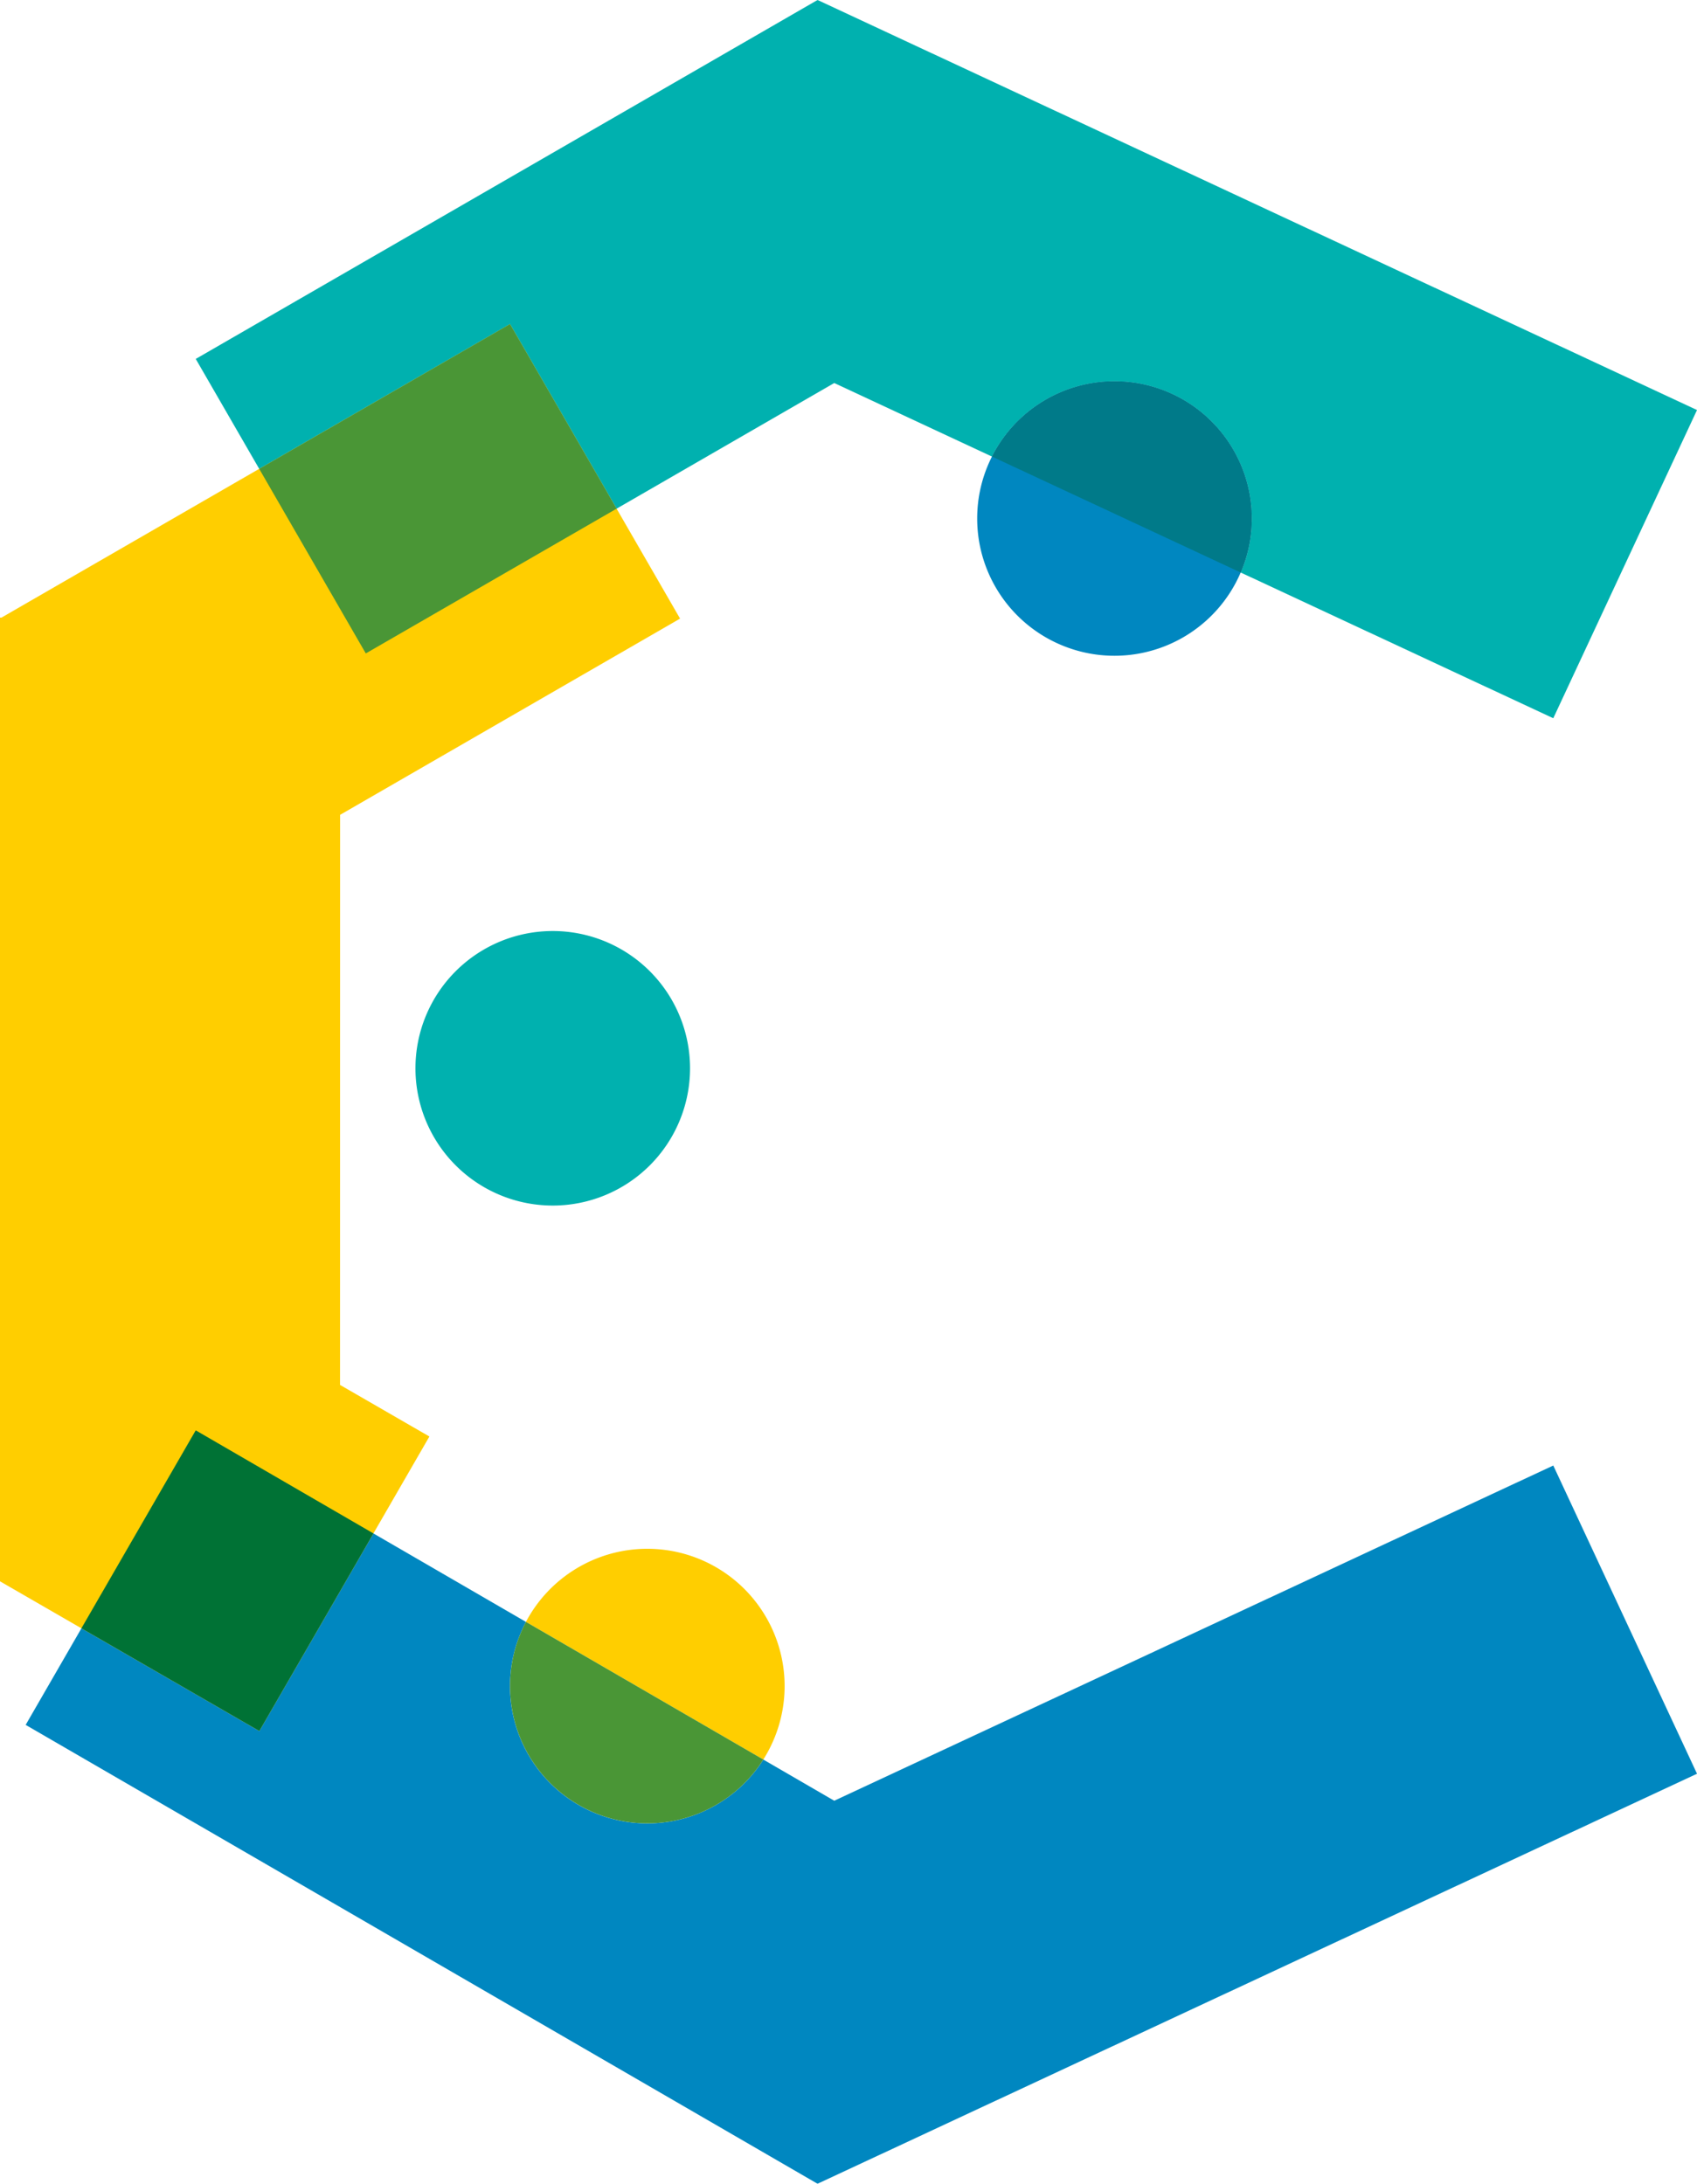
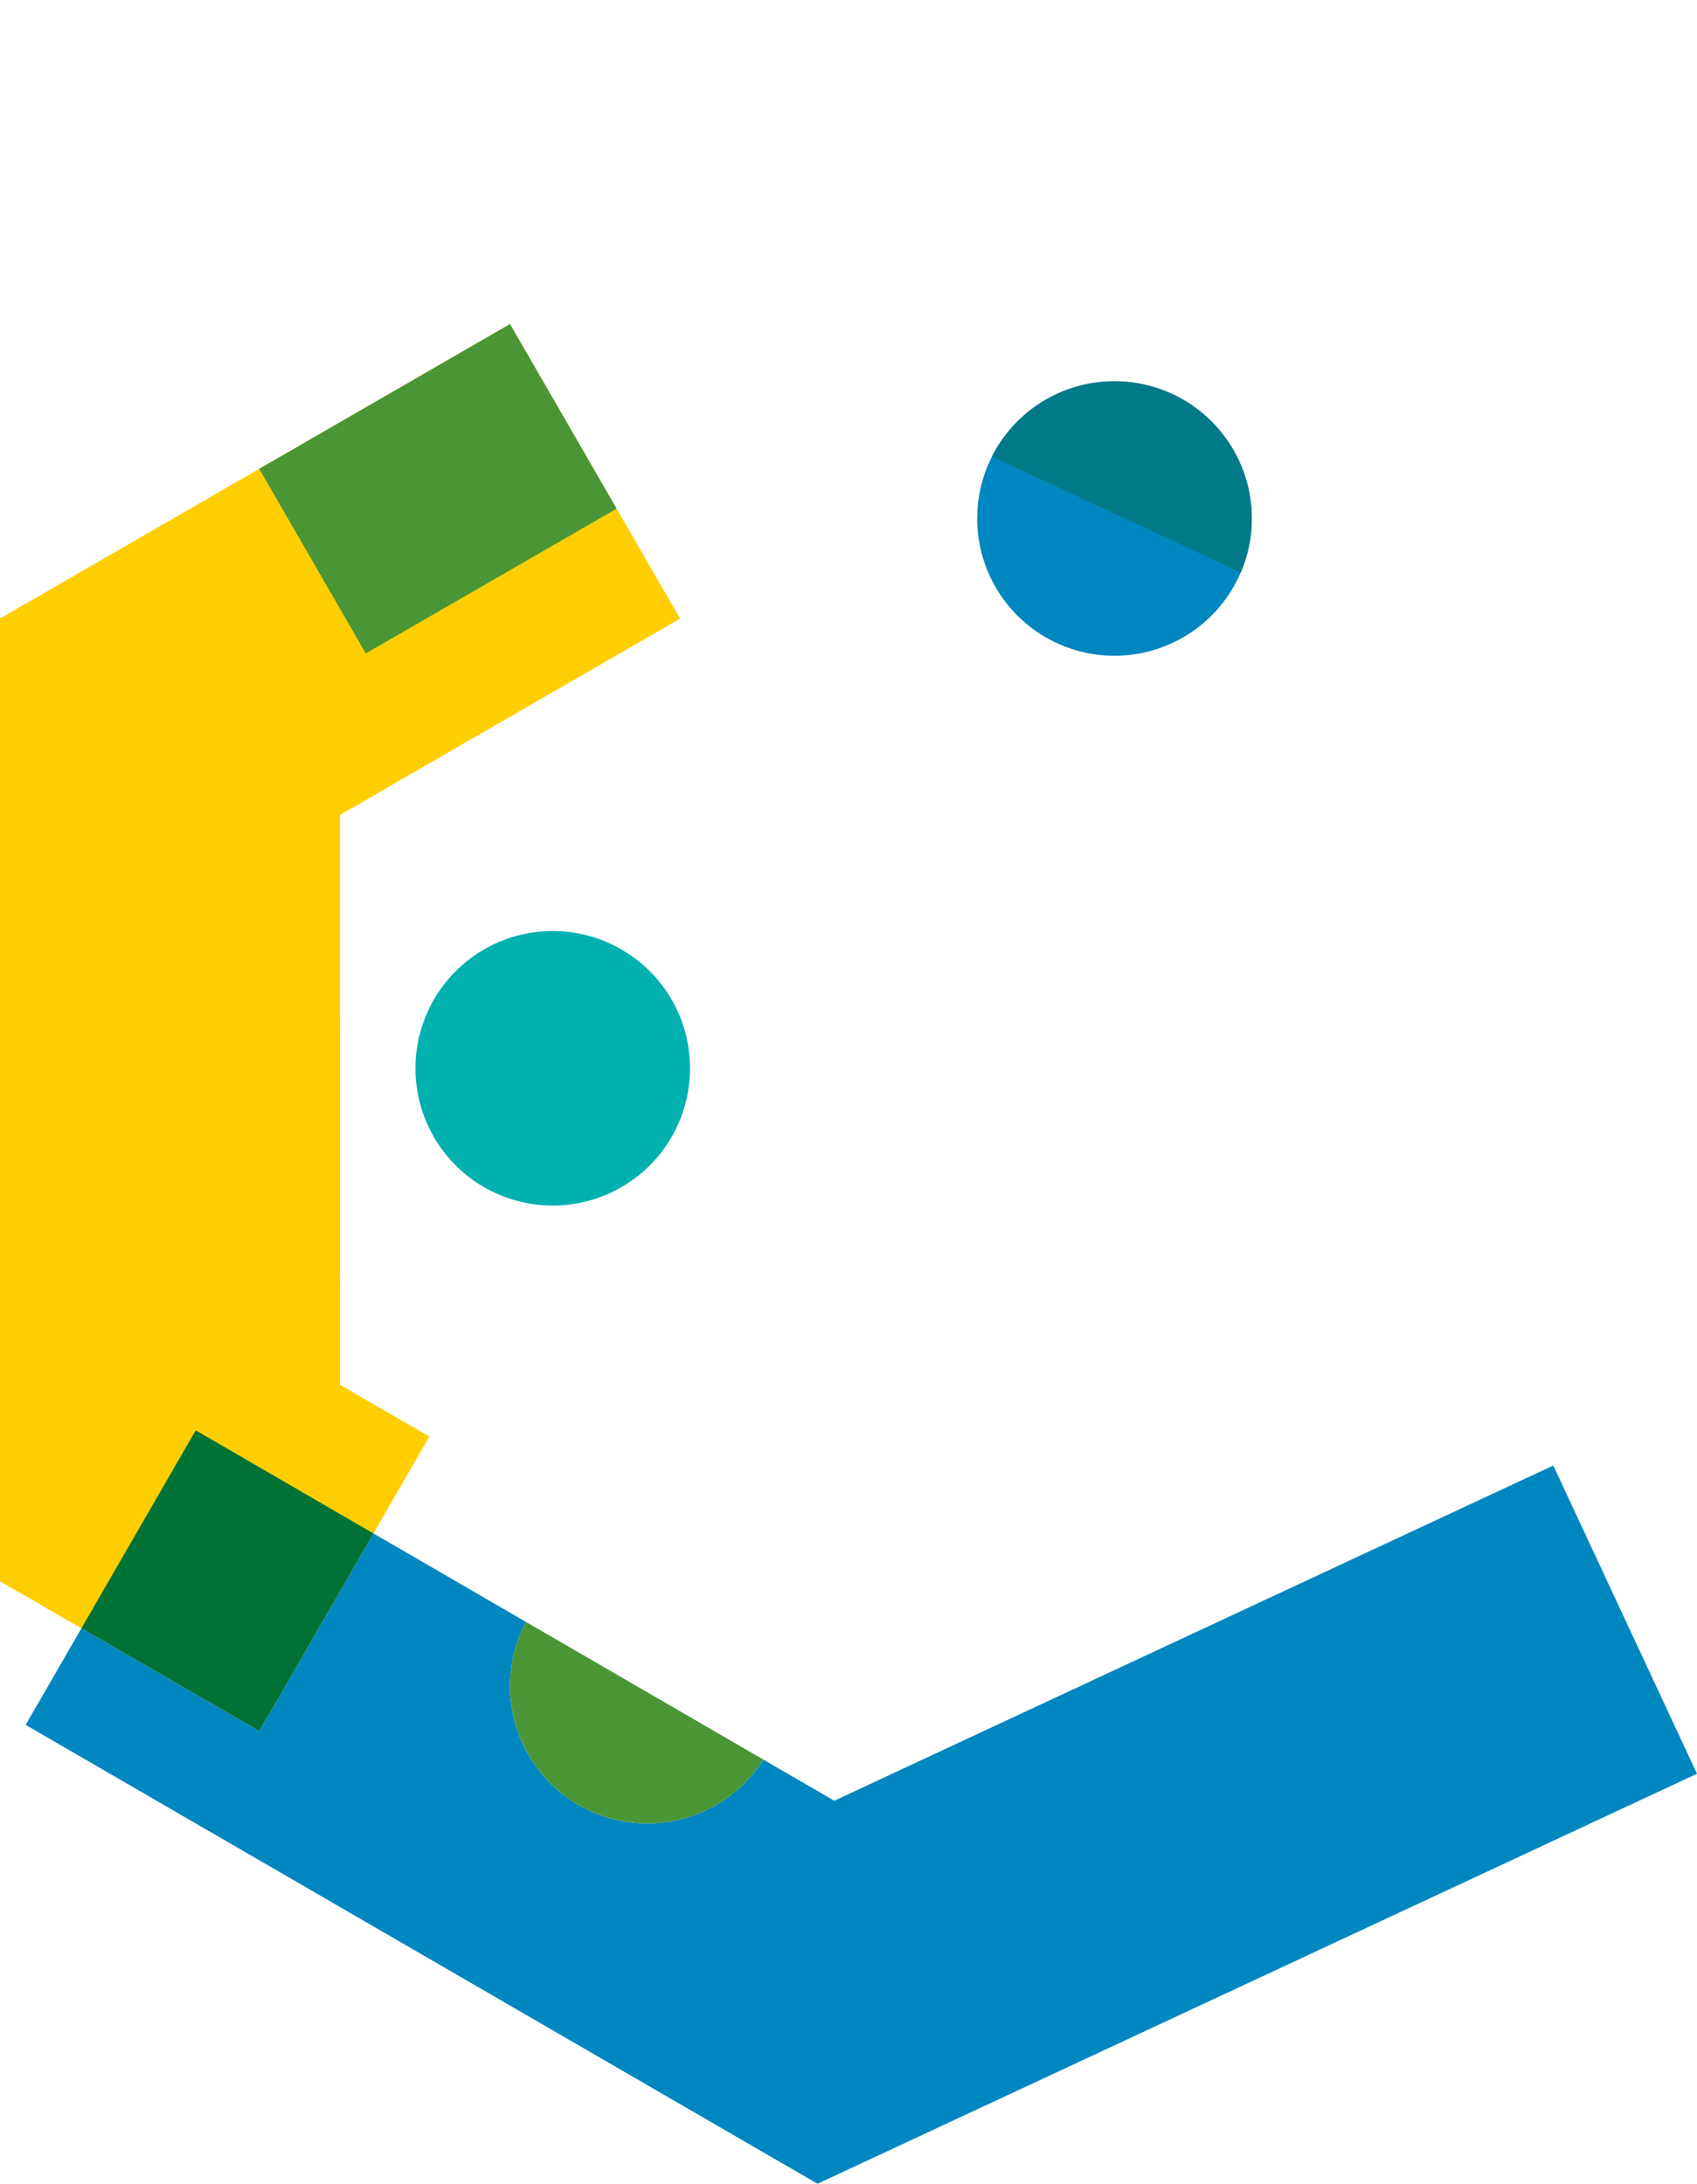
<svg xmlns="http://www.w3.org/2000/svg" width="206.97" height="266.38" viewBox="0 0 206.97 266.38">
  <g id="Groupe_151" data-name="Groupe 151" transform="translate(-200.155 -85.771)">
    <path id="Tracé_2" data-name="Tracé 2" d="M244.394,139.745l-20.741-35.928-62.016,35.805h-.186V257.182l31.63,18.262,20.741-35.928-1.98-1.141-8.92-5.152.011-69.54,41.461-23.937" transform="translate(38.704 21.484)" fill="#ffce00" />
-     <path id="Tracé_3" data-name="Tracé 3" d="M219.685,197.727l-28.951-16.792a16.747,16.747,0,1,1,28.951,16.792" transform="translate(73.564 102.68)" fill="#ffce00" />
    <path id="Tracé_4" data-name="Tracé 4" d="M201.327,171.107a16.744,16.744,0,1,0-16.744-16.744,16.743,16.743,0,0,0,16.744,16.744Z" transform="translate(66.242 61.722)" fill="#00b1af" />
    <path id="Tracé_5" data-name="Tracé 5" d="M232.6,140.49a16.744,16.744,0,1,0-16.744-16.744A16.744,16.744,0,0,0,232.6,140.49" transform="translate(103.478 25.274)" fill="#0087c0" />
-     <path id="Tracé_9" data-name="Tracé 9" d="M337.916,173.384,299.8,155.611a16.748,16.748,0,0,0-30.342-14.148l-19.234-8.97L223.68,147.82l-13-22.518-30.59,17.662-7.741-13.41L248.132,85.8l.02.037.033-.068,107.262,50.017-17.53,37.6" transform="translate(51.679)" fill="#00b1af" />
    <path id="Tracé_10" data-name="Tracé 10" d="M188.883,143.995l-13-22.516,30.59-17.662,13,22.518-30.59,17.659" transform="translate(55.885 21.484)" fill="#4a9636" />
    <path id="Tracé_11" data-name="Tracé 11" d="M247.024,130.337l-30.342-14.148a16.748,16.748,0,0,1,30.342,14.148" transform="translate(104.455 25.274)" fill="#007a89" />
    <path id="Tracé_12" data-name="Tracé 12" d="M259.457,255l-.033-.068-.02.037L162.88,199.025l6.8-11.78,21.7,12.529,13.916-24.1,18.6,10.79a16.747,16.747,0,0,0,28.951,16.792l8.652,5.021,87.692-40.891,17.53,37.6L259.457,255" transform="translate(40.406 97.154)" fill="#0087c0" />
    <path id="Tracé_13" data-name="Tracé 13" d="M187.684,202.1l-21.7-12.529,13.942-24.147L201.6,178l-13.916,24.1" transform="translate(44.101 94.825)" fill="#007235" />
    <path id="Tracé_14" data-name="Tracé 14" d="M206.592,200.669a16.751,16.751,0,0,1-14.8-24.577l28.951,16.792a16.73,16.73,0,0,1-14.148,7.785" transform="translate(72.51 107.522)" fill="#4a9636" />
  </g>
</svg>